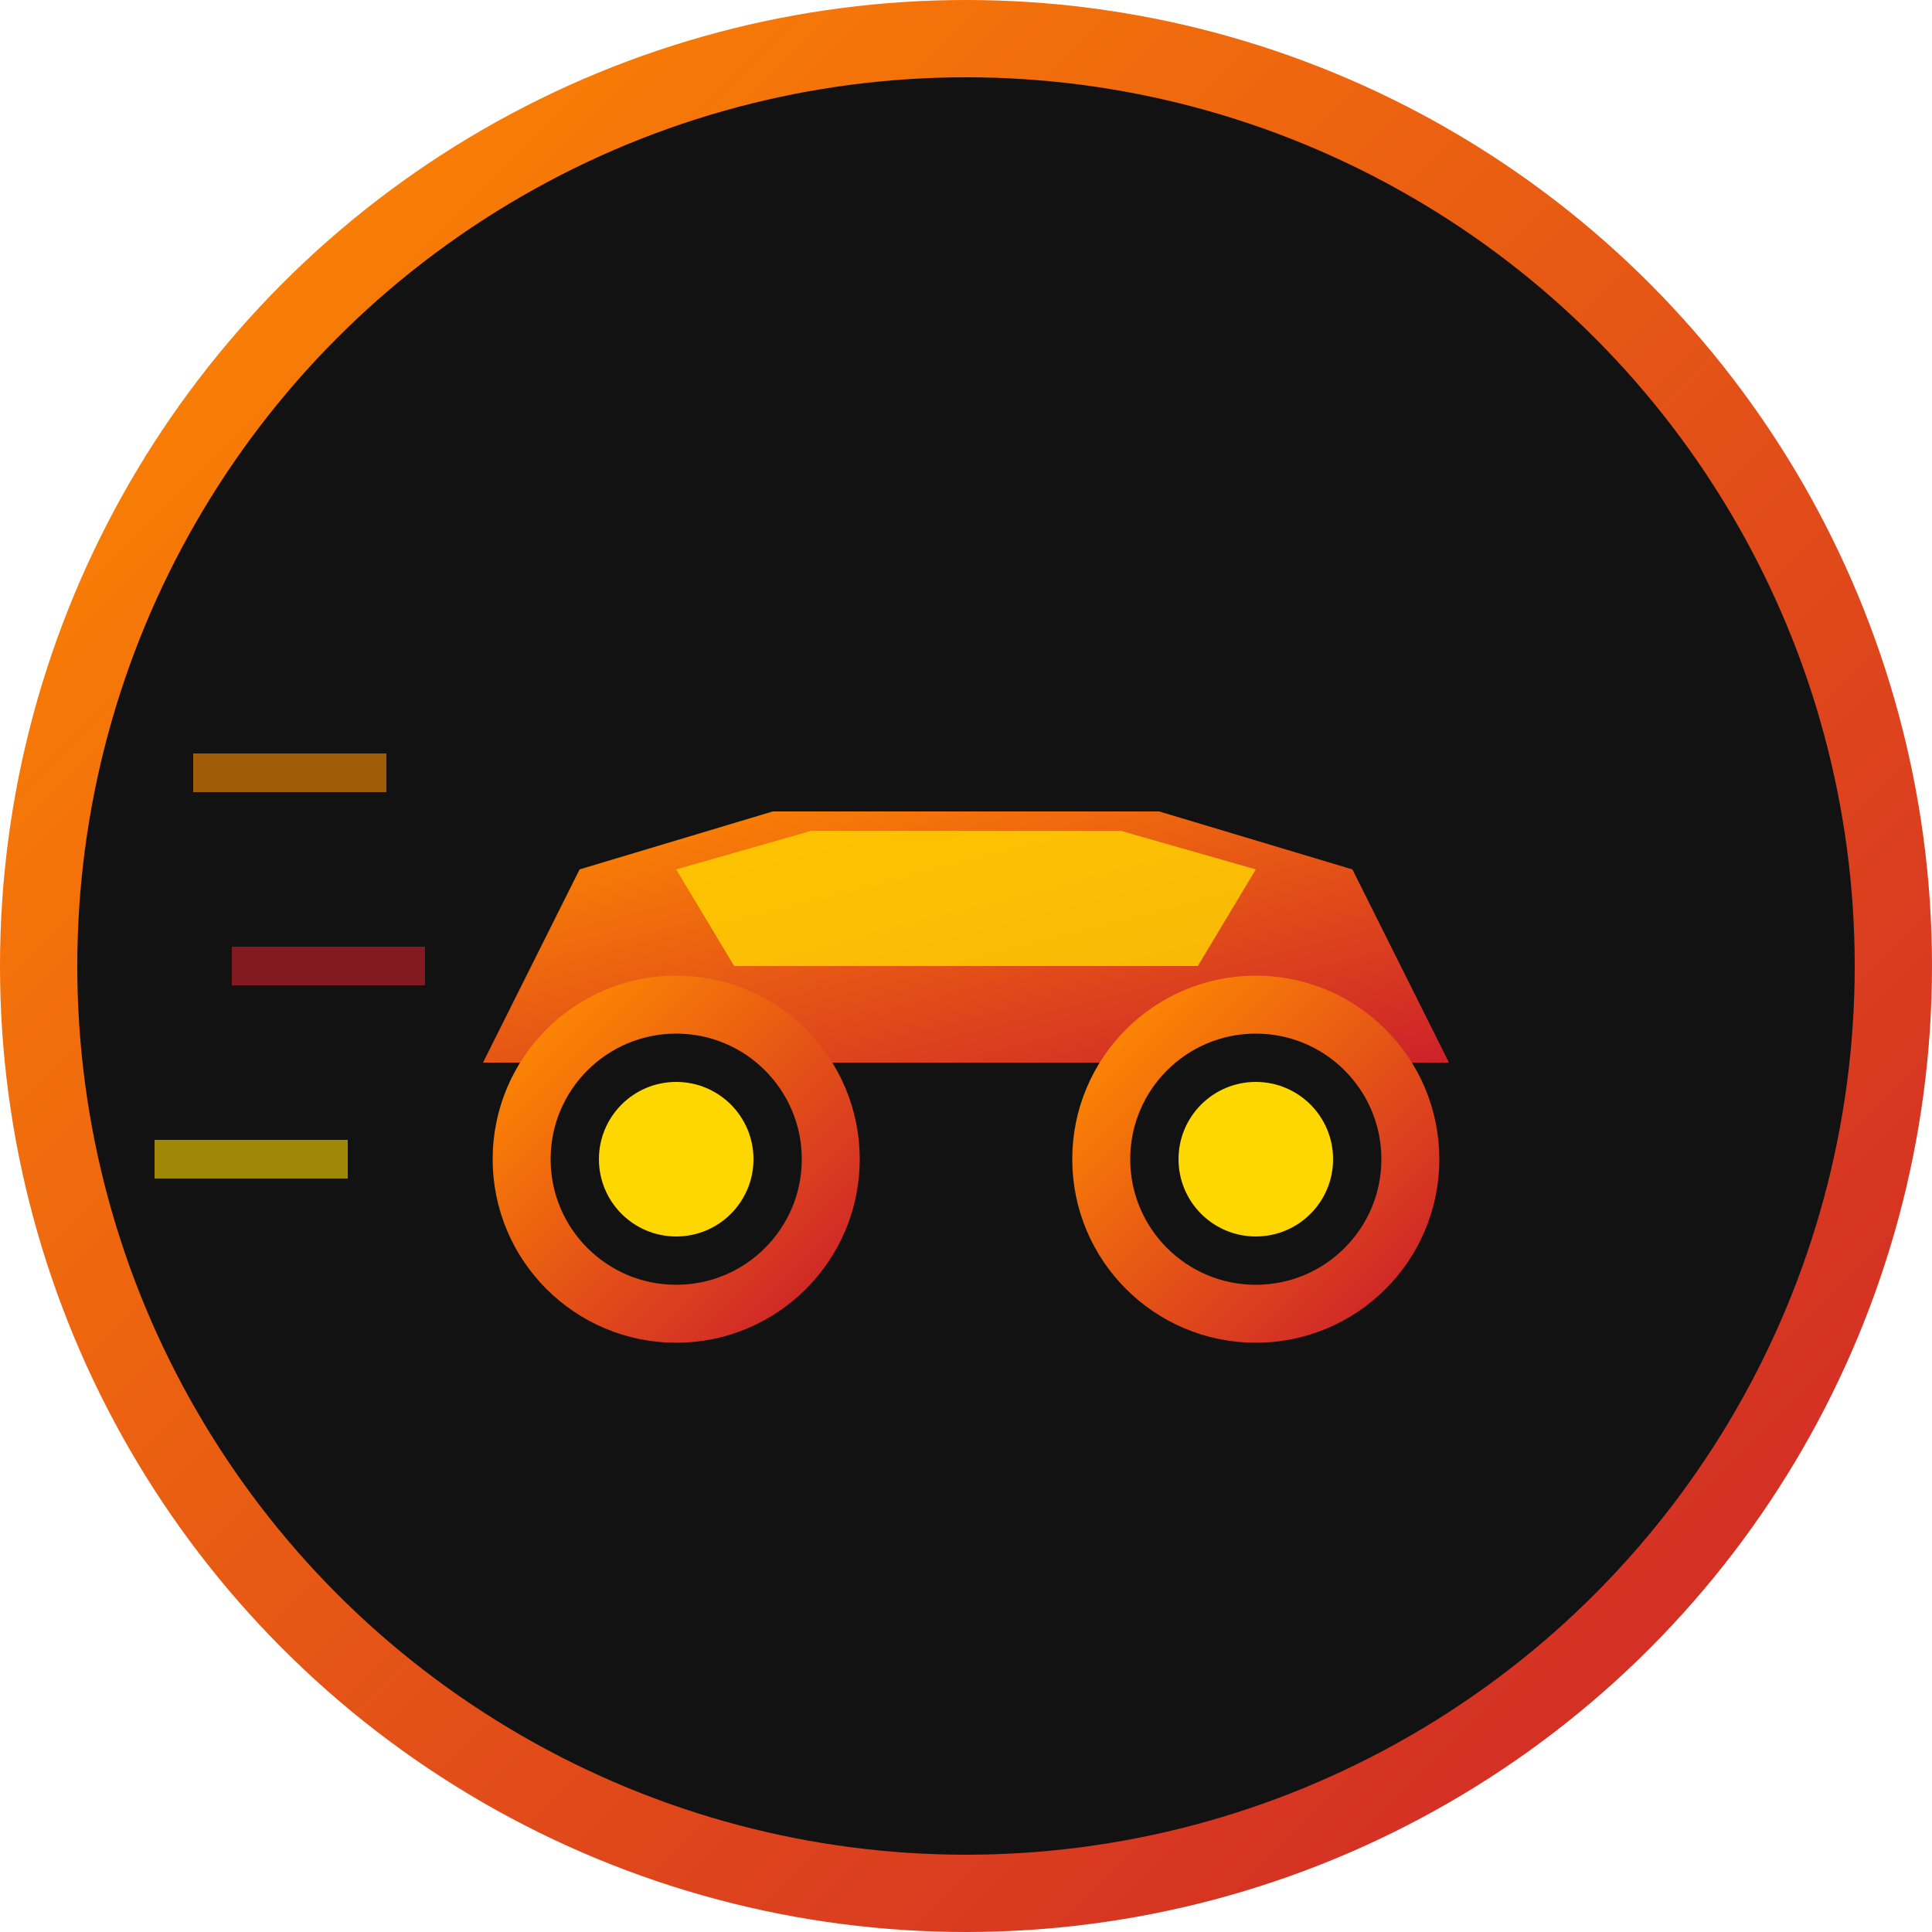
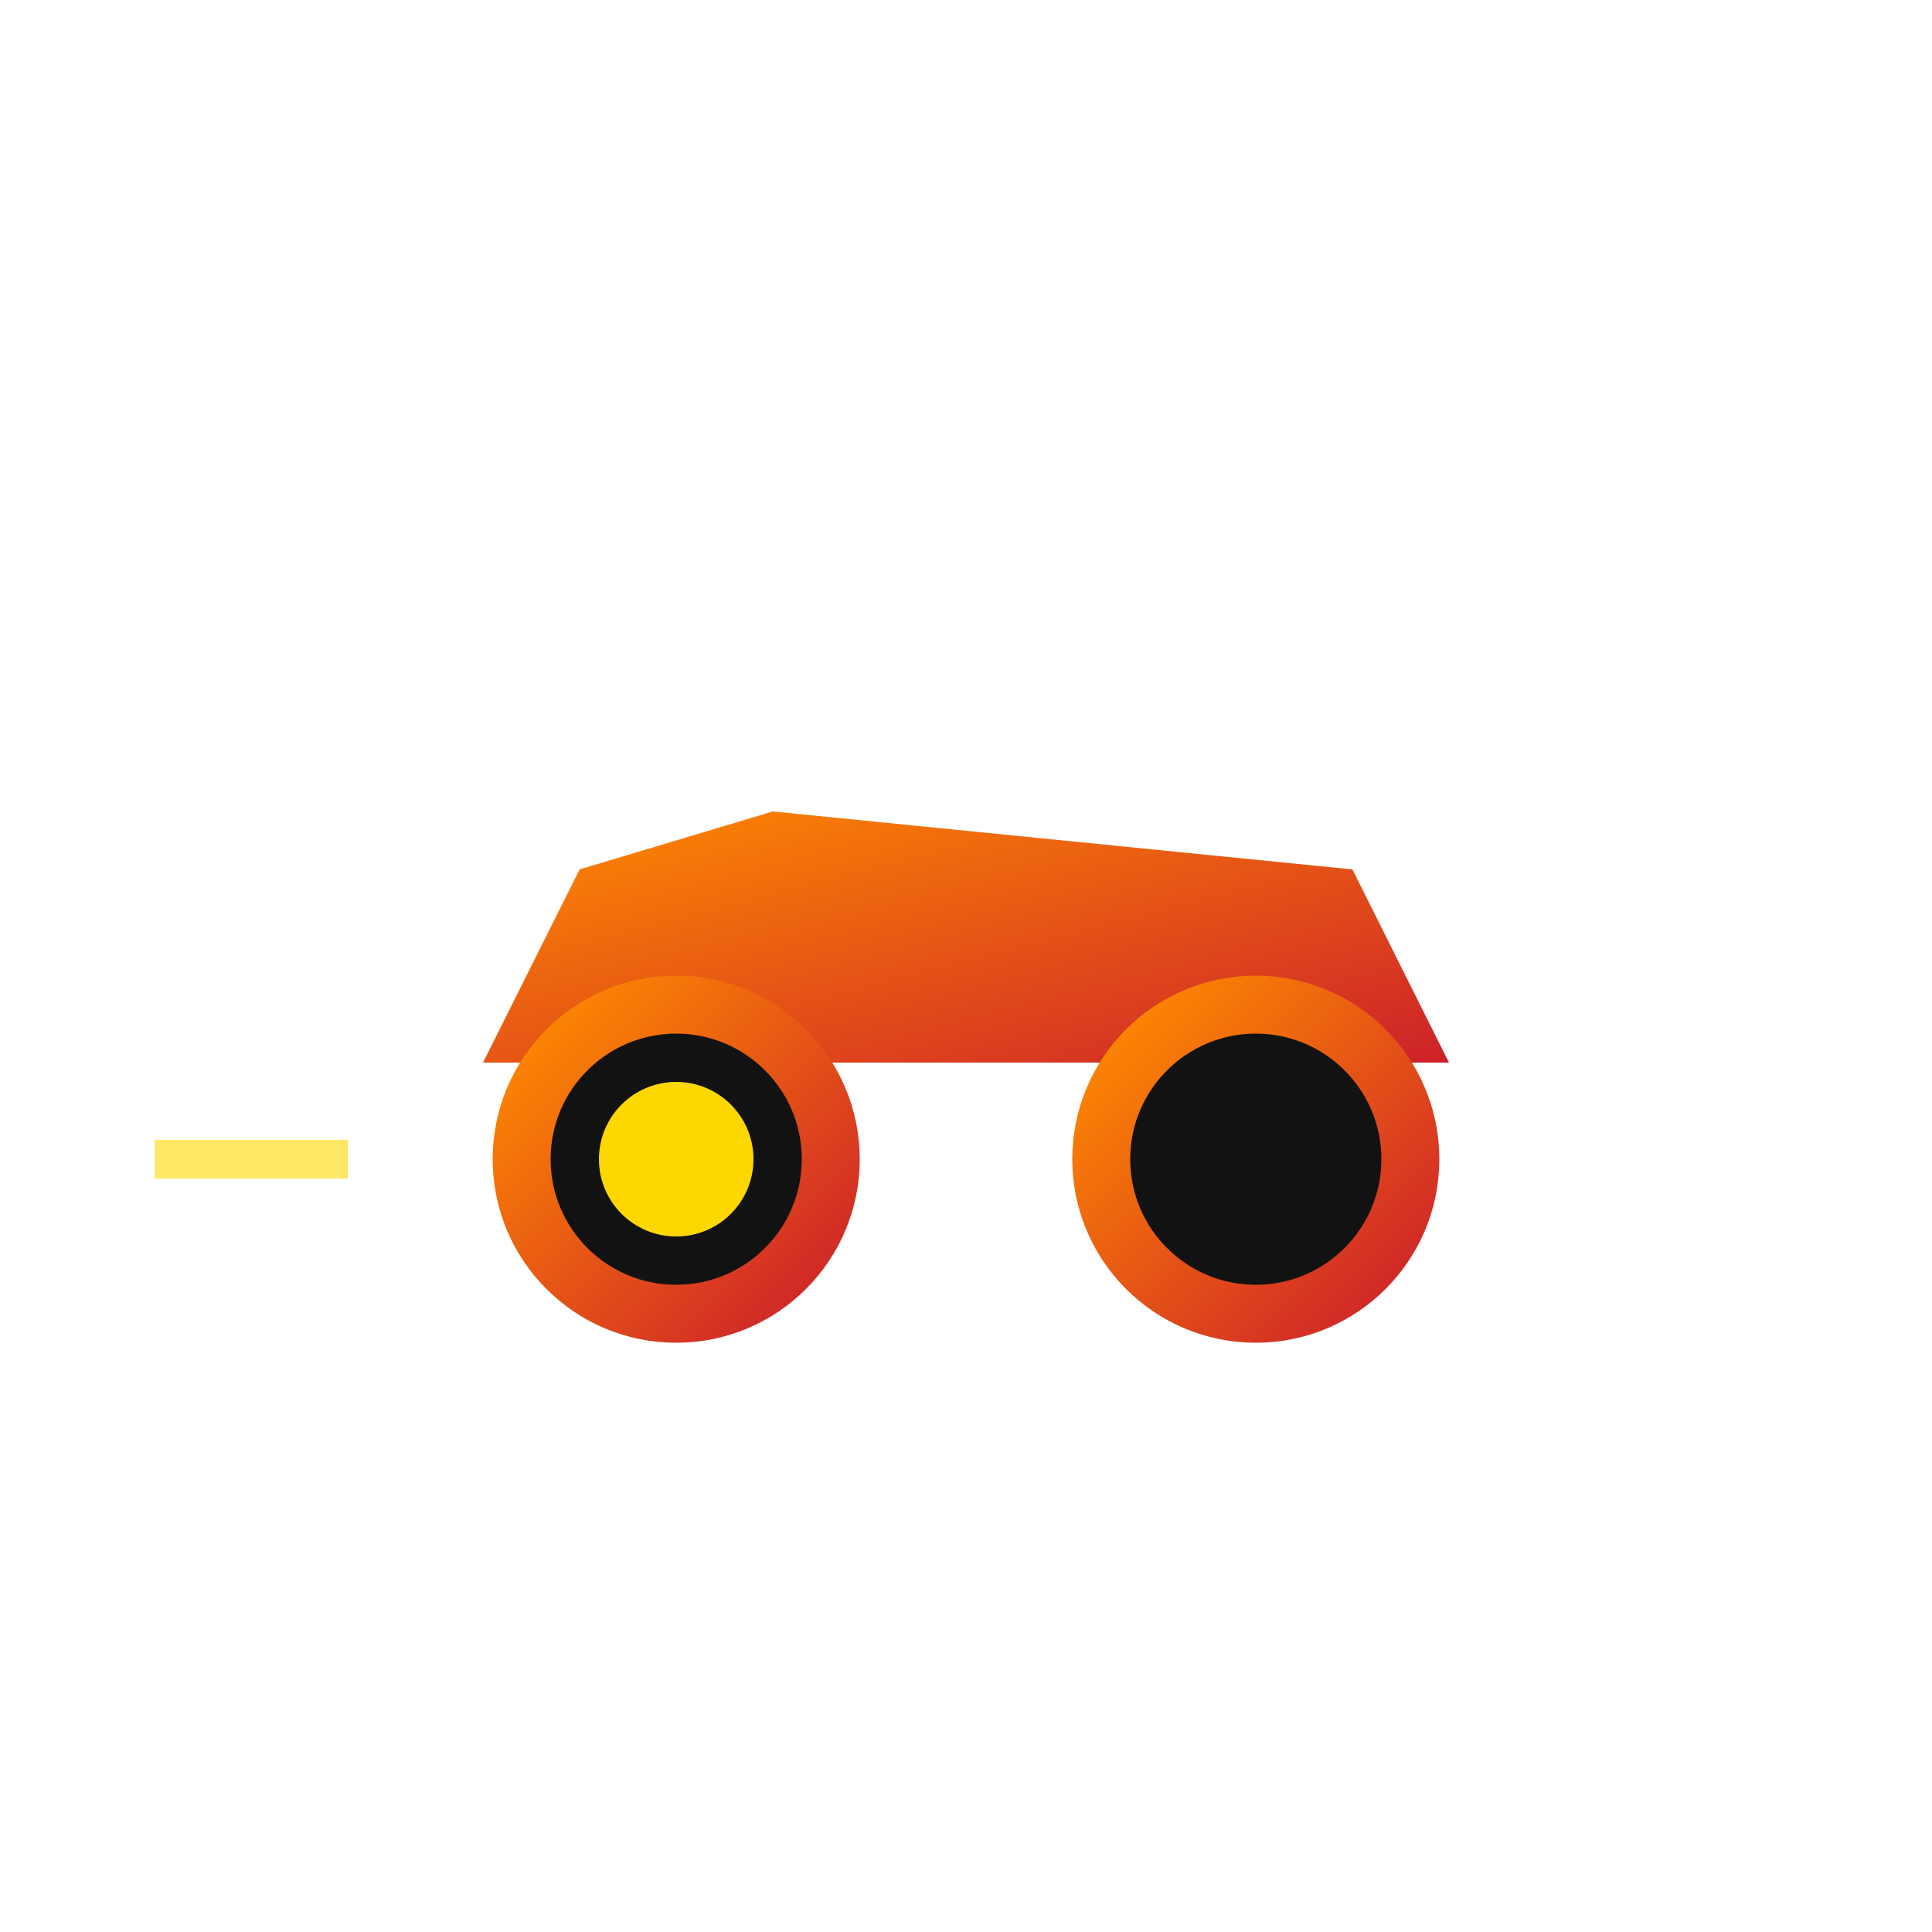
<svg xmlns="http://www.w3.org/2000/svg" viewBox="0 0 100 100">
  <defs>
    <linearGradient id="carGradient" x1="0%" y1="0%" x2="100%" y2="100%">
      <stop offset="0%" style="stop-color:#FF8C00;stop-opacity:1" />
      <stop offset="100%" style="stop-color:#CD212A;stop-opacity:1" />
    </linearGradient>
  </defs>
-   <circle cx="50" cy="50" r="48" fill="#121212" stroke="url(#carGradient)" stroke-width="4" />
-   <path d="M25,55 L30,45 L40,42 L60,42 L70,45 L75,55 Z" fill="url(#carGradient)" />
-   <path d="M35,45 L42,43 L58,43 L65,45 L62,50 L38,50 Z" fill="#FFD700" opacity="0.8" />
+   <path d="M25,55 L30,45 L40,42 L70,45 L75,55 Z" fill="url(#carGradient)" />
  <circle cx="35" cy="60" r="8" fill="#121212" stroke="url(#carGradient)" stroke-width="3" />
  <circle cx="35" cy="60" r="4" fill="#FFD700" />
  <circle cx="65" cy="60" r="8" fill="#121212" stroke="url(#carGradient)" stroke-width="3" />
-   <circle cx="65" cy="60" r="4" fill="#FFD700" />
-   <line x1="10" y1="40" x2="20" y2="40" stroke="#FF8C00" stroke-width="2" opacity="0.6" />
-   <line x1="12" y1="50" x2="22" y2="50" stroke="#CD212A" stroke-width="2" opacity="0.6" />
  <line x1="8" y1="60" x2="18" y2="60" stroke="#FFD700" stroke-width="2" opacity="0.6" />
</svg>